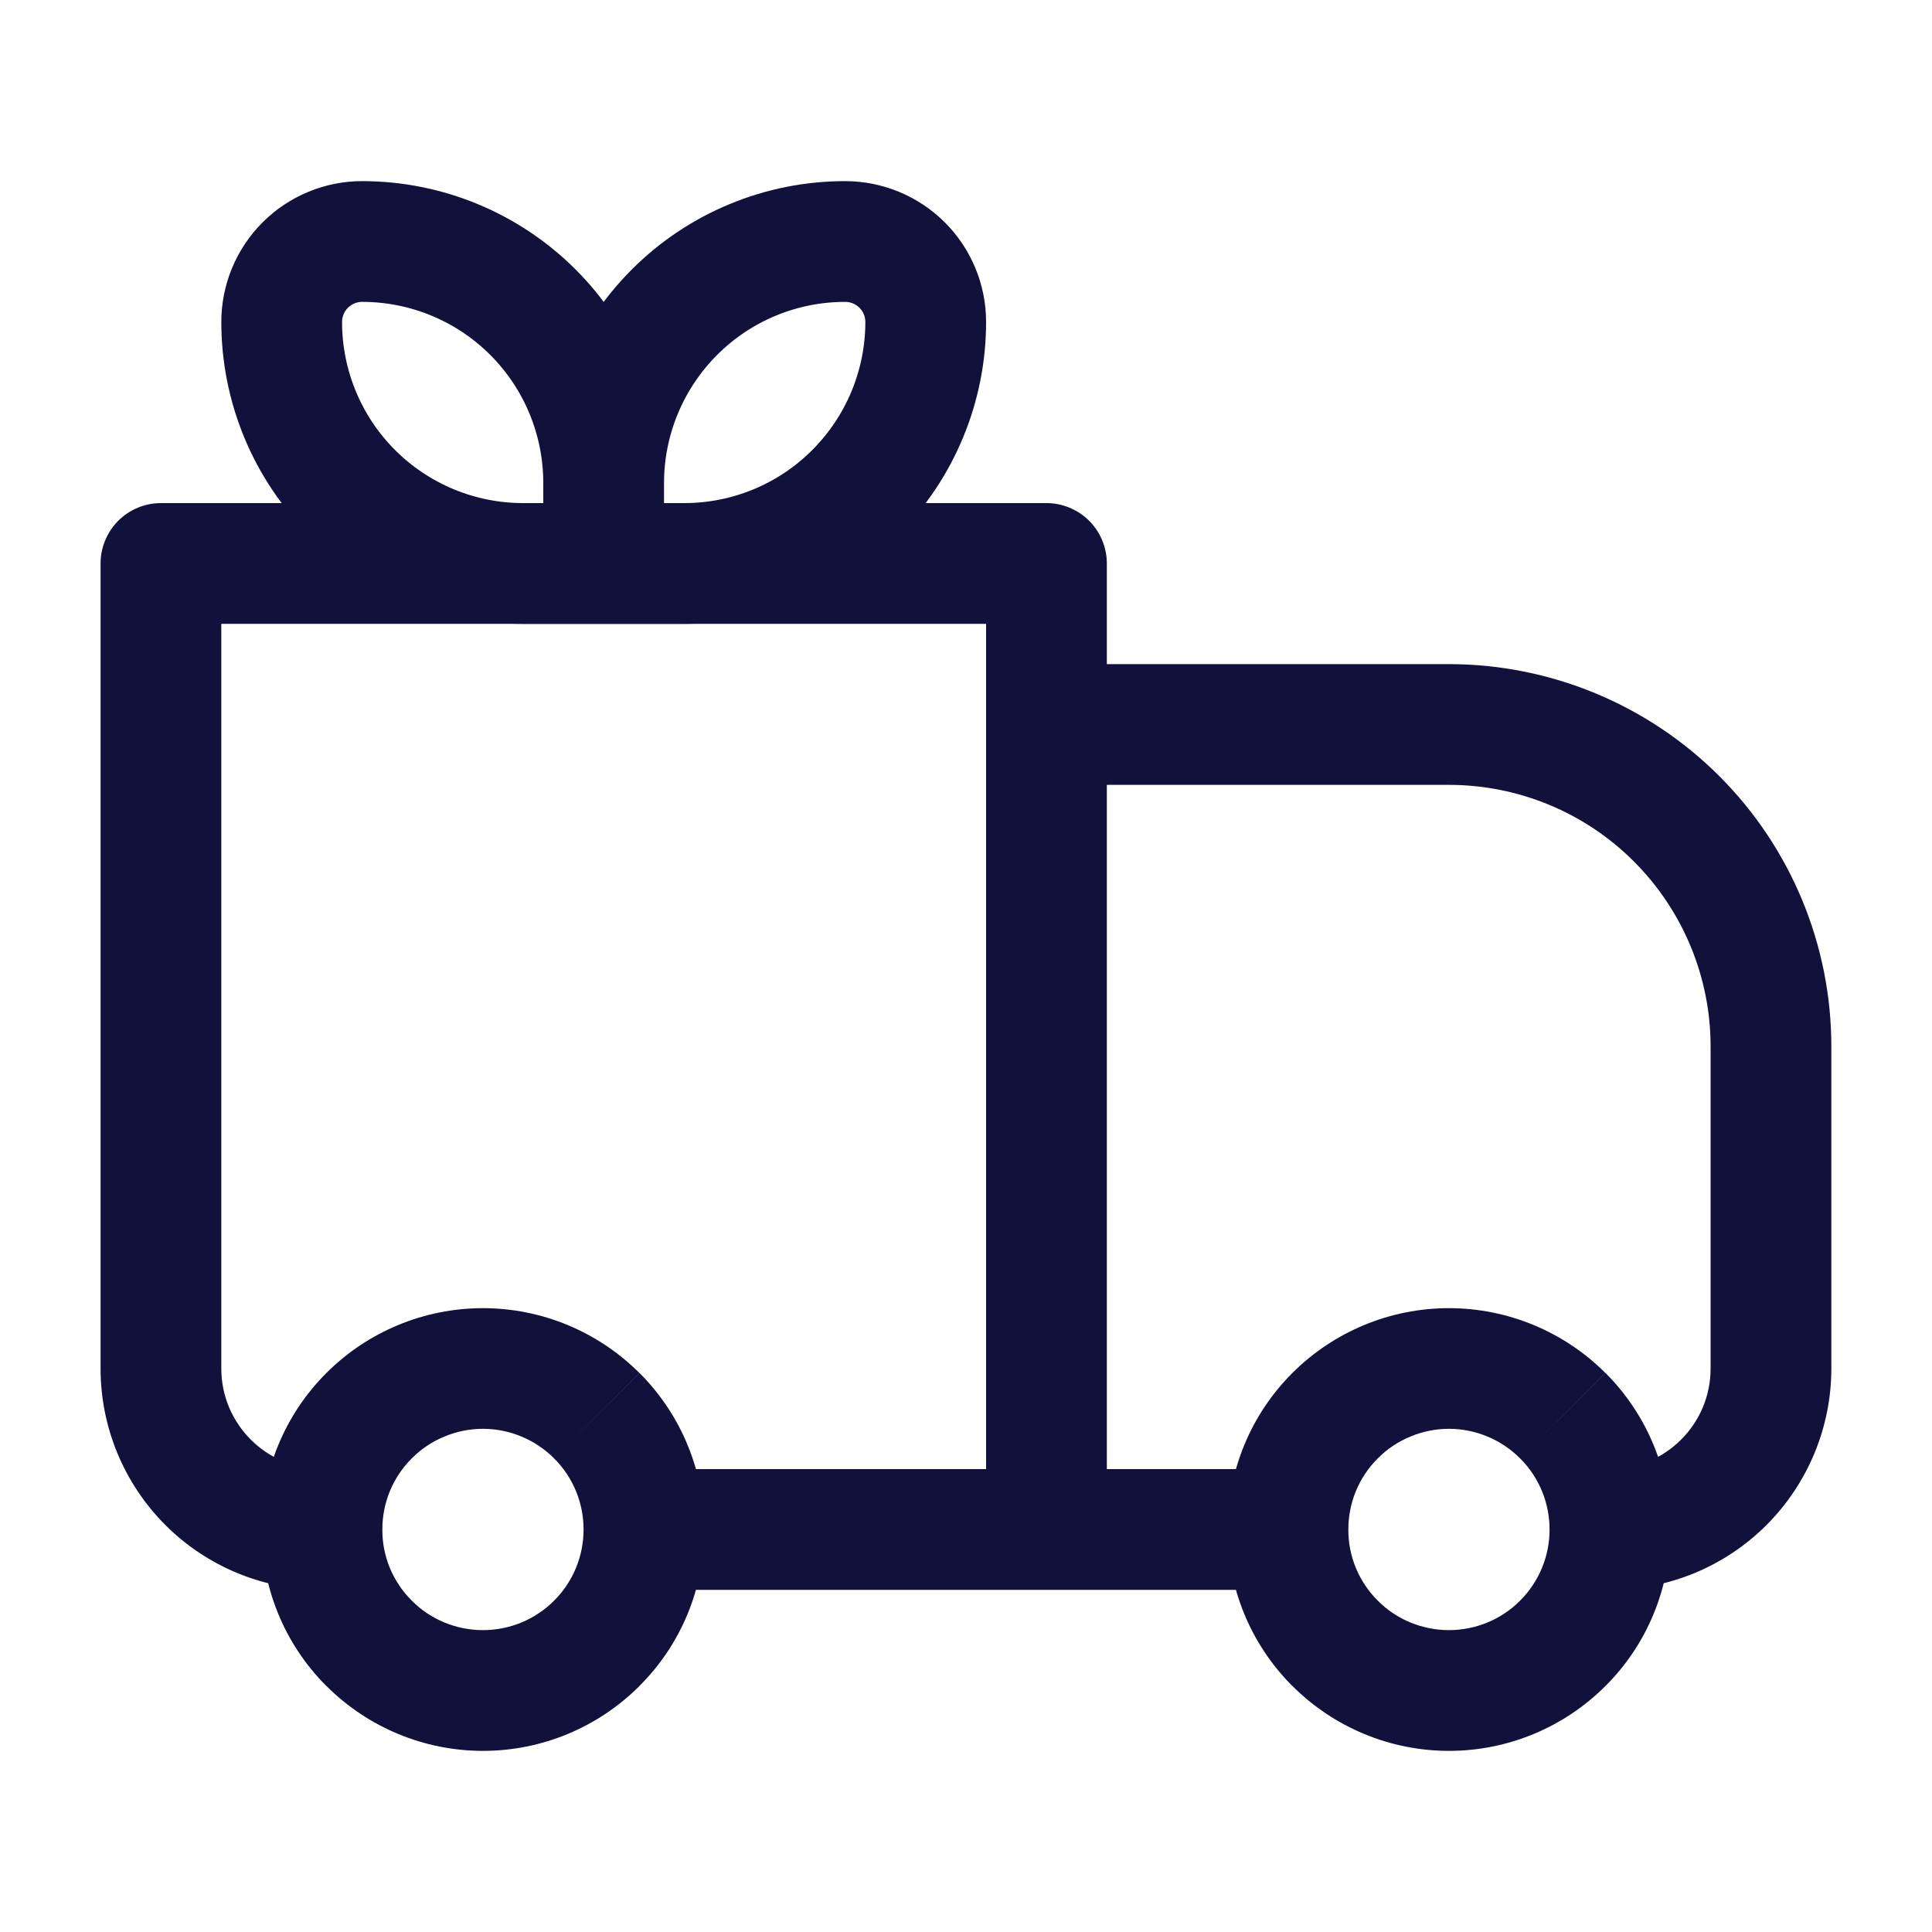
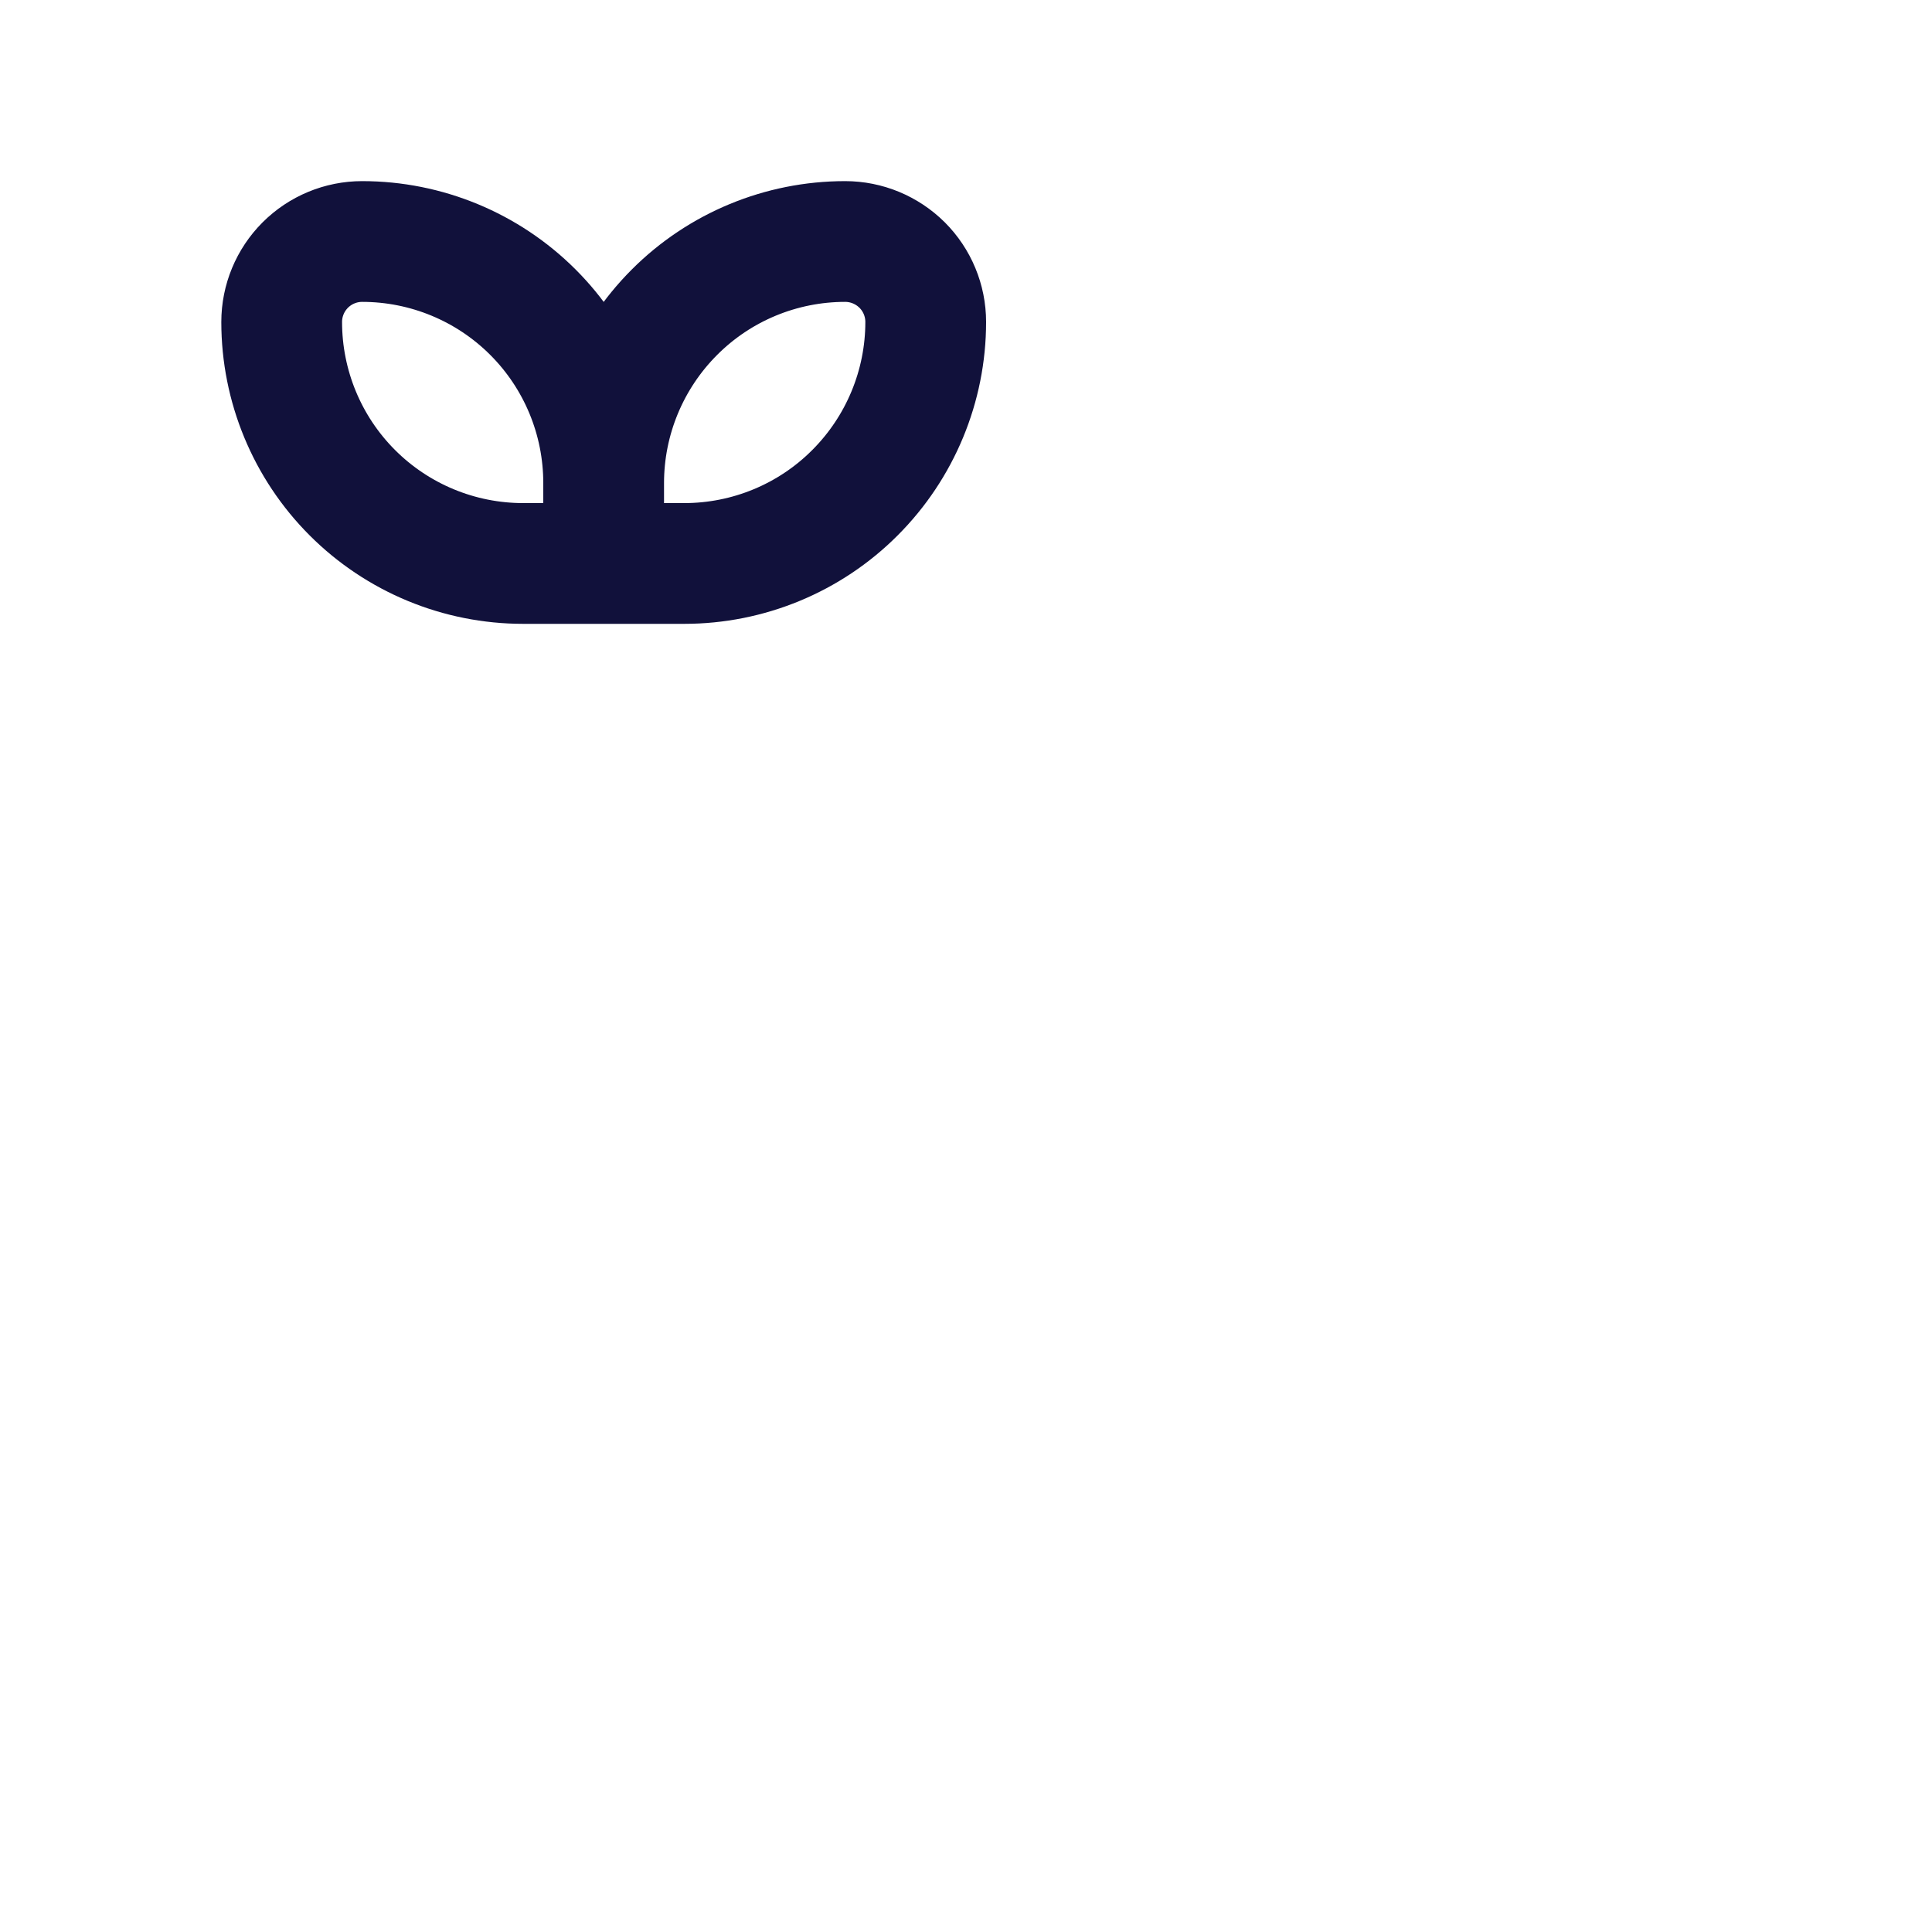
<svg xmlns="http://www.w3.org/2000/svg" fill="none" viewBox="0 0 20 20" height="20" width="20">
-   <path fill="#11113B" d="M1.666 5.833V5.208C1.5 5.208 1.341 5.274 1.224 5.391C1.107 5.509 1.041 5.668 1.041 5.833H1.666ZM10.833 5.833H11.458C11.458 5.668 11.392 5.509 11.275 5.391C11.157 5.274 10.998 5.208 10.833 5.208V5.833ZM10.833 7.5V6.875C10.667 6.875 10.508 6.941 10.391 7.058C10.274 7.175 10.208 7.334 10.208 7.5H10.833ZM1.666 6.458H10.833V5.208H1.666V6.458ZM10.208 5.833V15.833H11.458V5.833H10.208ZM2.291 14.167V5.833H1.041V14.167H2.291ZM10.833 8.125H14.999V6.875H10.833V8.125ZM17.708 10.833V14.167H18.958V10.833H17.708ZM11.458 15.833V7.5H10.208V15.833H11.458ZM15.736 16.57C15.639 16.667 15.524 16.744 15.398 16.796C15.272 16.848 15.136 16.875 14.999 16.875C14.863 16.875 14.727 16.848 14.601 16.796C14.474 16.744 14.359 16.667 14.263 16.57L13.379 17.453C13.809 17.883 14.392 18.125 15 18.125C15.607 18.125 16.19 17.883 16.62 17.453L15.736 16.57ZM14.263 15.097C14.359 15 14.474 14.923 14.601 14.871C14.727 14.818 14.863 14.791 14.999 14.791C15.136 14.791 15.272 14.818 15.398 14.871C15.524 14.923 15.639 15 15.736 15.097L16.619 14.213C16.19 13.784 15.607 13.542 14.999 13.542C14.391 13.542 13.808 13.784 13.379 14.213L14.263 15.097ZM5.736 16.57C5.639 16.667 5.524 16.744 5.398 16.796C5.272 16.848 5.136 16.875 4.999 16.875C4.863 16.875 4.727 16.848 4.601 16.796C4.474 16.744 4.359 16.667 4.263 16.57L3.379 17.453C3.809 17.883 4.392 18.125 5 18.125C5.608 18.125 6.19 17.883 6.62 17.453L5.736 16.57ZM4.263 15.097C4.359 15 4.474 14.923 4.601 14.871C4.727 14.818 4.863 14.791 4.999 14.791C5.136 14.791 5.272 14.818 5.398 14.871C5.524 14.923 5.639 15 5.736 15.097L6.619 14.213C6.19 13.784 5.607 13.542 4.999 13.542C4.391 13.542 3.808 13.784 3.379 14.213L4.263 15.097ZM15.736 15.097C15.939 15.3 16.041 15.566 16.041 15.833H17.291C17.291 15.248 17.067 14.66 16.62 14.213L15.736 15.097ZM16.041 15.833C16.041 16.101 15.939 16.367 15.736 16.57L16.62 17.453C16.833 17.241 17.002 16.988 17.117 16.71C17.232 16.432 17.291 16.134 17.291 15.833H16.041ZM13.333 15.208H10.833V16.458H13.333V15.208ZM14.263 16.57C14.166 16.474 14.089 16.359 14.036 16.232C13.984 16.106 13.957 15.97 13.958 15.833H12.708C12.708 16.419 12.932 17.007 13.379 17.454L14.263 16.57ZM13.958 15.833C13.958 15.566 14.059 15.3 14.263 15.097L13.379 14.213C13.165 14.426 12.997 14.678 12.882 14.956C12.767 15.234 12.707 15.532 12.708 15.833H13.958ZM4.263 16.57C4.166 16.474 4.089 16.359 4.036 16.232C3.984 16.106 3.957 15.97 3.958 15.833H2.708C2.708 16.419 2.932 17.007 3.379 17.454L4.263 16.57ZM3.958 15.833C3.958 15.566 4.059 15.3 4.263 15.097L3.379 14.213C3.166 14.426 2.997 14.678 2.882 14.956C2.767 15.234 2.707 15.532 2.708 15.833H3.958ZM10.833 15.208H6.666V16.458H10.833V15.208ZM5.736 15.097C5.939 15.3 6.041 15.566 6.041 15.833H7.291C7.291 15.248 7.067 14.66 6.62 14.213L5.736 15.097ZM6.041 15.833C6.041 16.101 5.939 16.367 5.736 16.57L6.619 17.453C6.833 17.241 7.002 16.988 7.117 16.71C7.232 16.432 7.291 16.134 7.291 15.833H6.041ZM17.708 14.167C17.708 14.742 17.241 15.208 16.666 15.208V16.458C17.274 16.458 17.857 16.217 18.287 15.787C18.716 15.357 18.958 14.774 18.958 14.167H17.708ZM14.999 8.125C15.718 8.125 16.407 8.41 16.914 8.918C17.422 9.426 17.708 10.115 17.708 10.833H18.958C18.958 9.784 18.541 8.777 17.798 8.034C17.056 7.292 16.049 6.875 14.999 6.875V8.125ZM1.041 14.167C1.041 14.774 1.282 15.357 1.712 15.787C2.142 16.217 2.725 16.458 3.333 16.458V15.208C2.758 15.208 2.291 14.742 2.291 14.167H1.041Z" />
  <path stroke-linejoin="round" stroke-width="1.25" stroke="#11113B" d="M6.249 5C6.249 4.337 5.986 3.701 5.517 3.232C5.048 2.763 4.412 2.5 3.749 2.5C3.528 2.5 3.316 2.588 3.16 2.744C3.004 2.9 2.916 3.112 2.916 3.333C2.916 3.996 3.179 4.632 3.648 5.101C4.117 5.57 4.753 5.833 5.416 5.833H6.249M6.249 5V5.833M6.249 5C6.249 4.337 6.513 3.701 6.982 3.232C7.45 2.763 8.086 2.5 8.749 2.5C8.97 2.5 9.182 2.588 9.339 2.744C9.495 2.9 9.583 3.112 9.583 3.333C9.583 3.996 9.319 4.632 8.85 5.101C8.382 5.57 7.746 5.833 7.083 5.833H6.249" />
</svg>